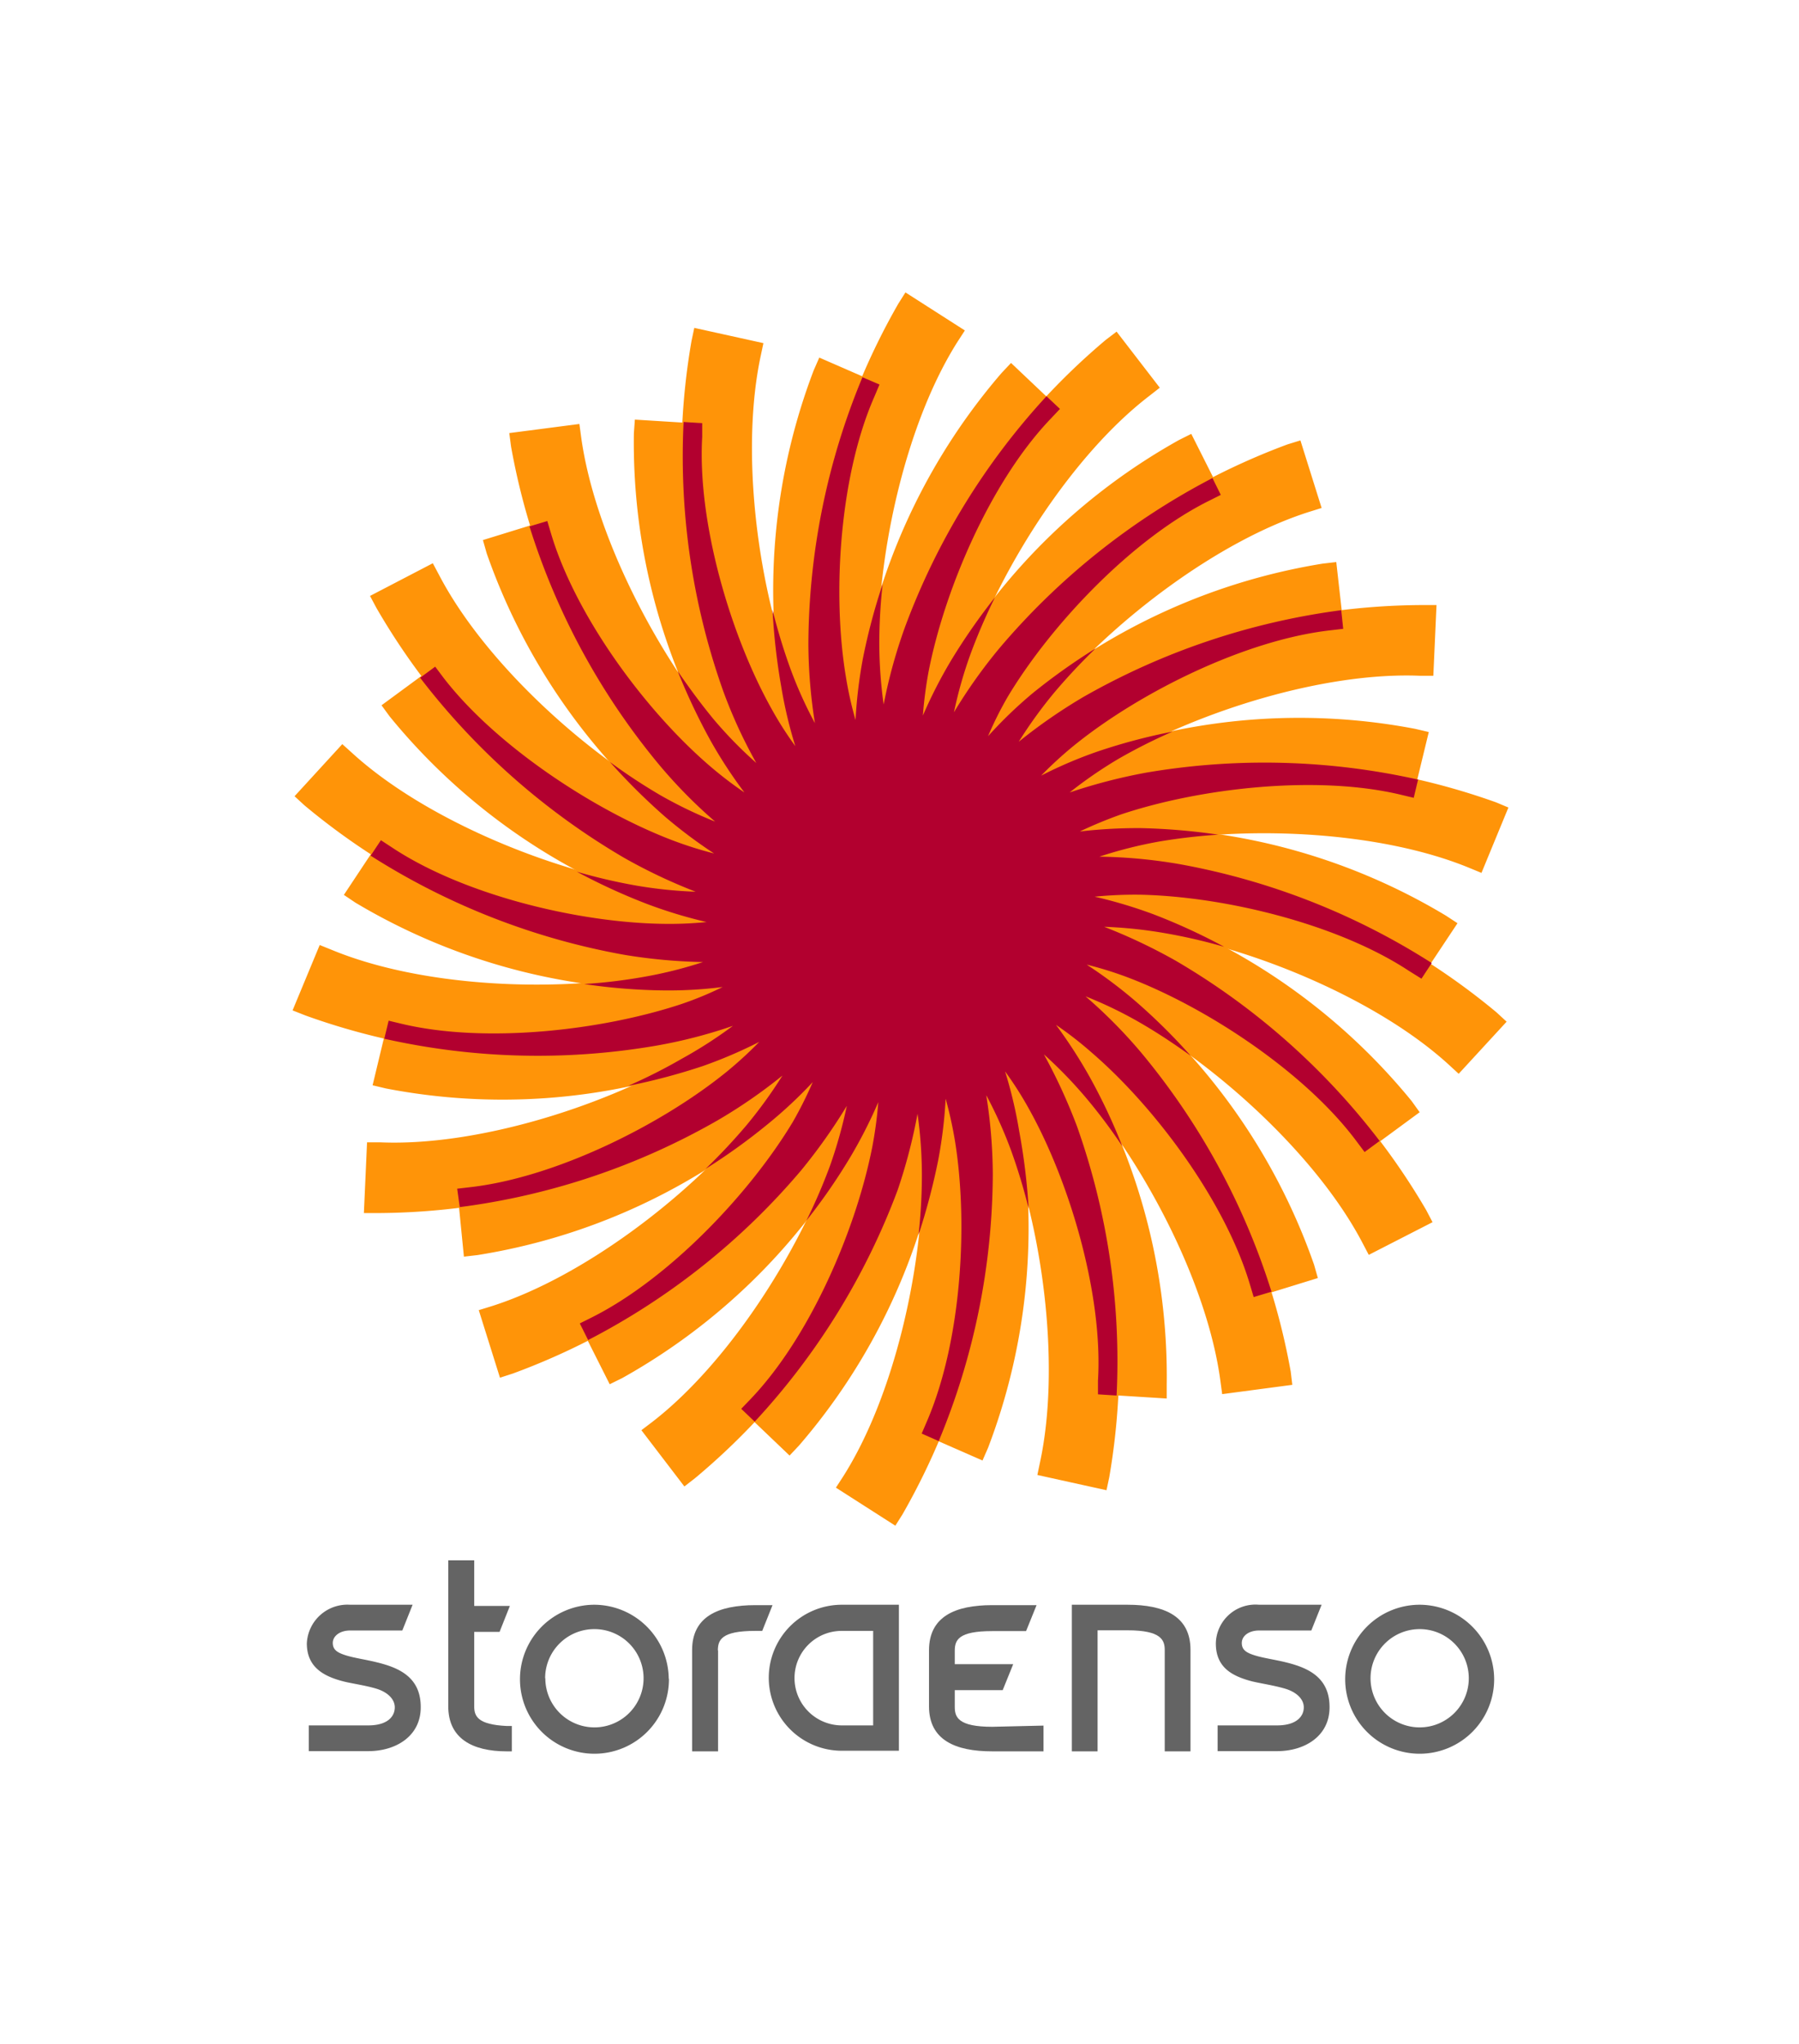
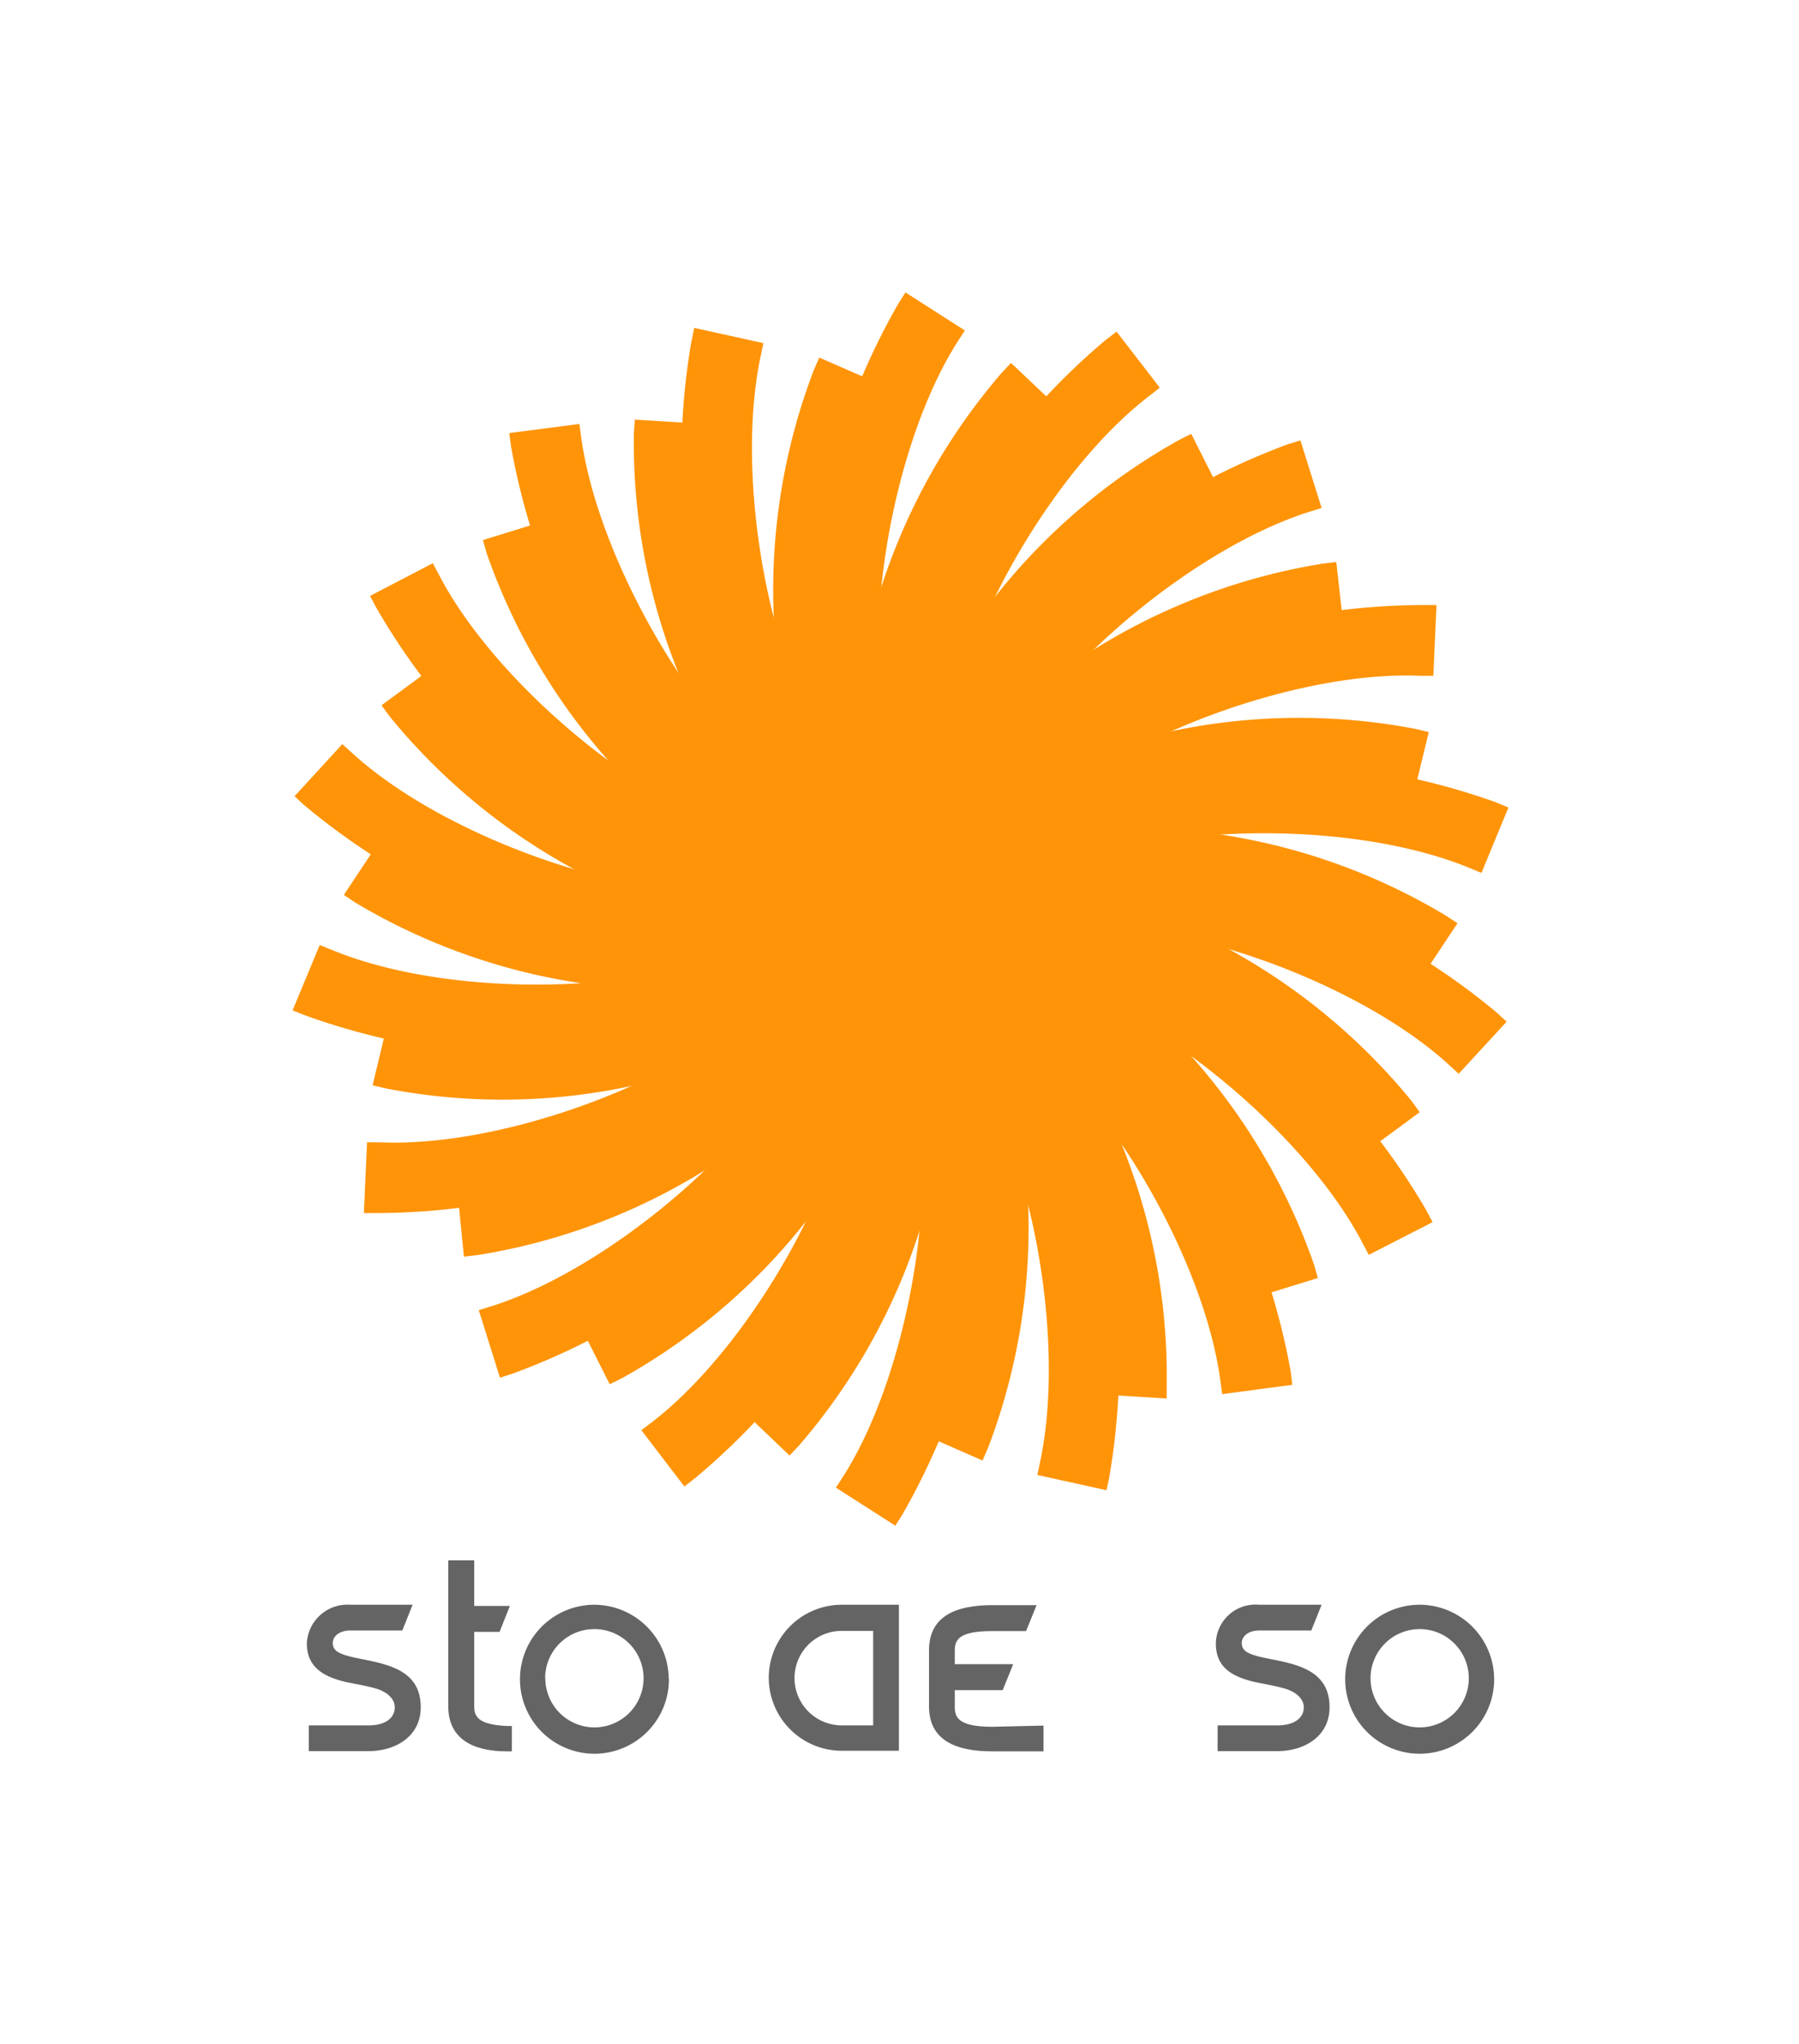
<svg xmlns="http://www.w3.org/2000/svg" id="Layer_1" data-name="Layer 1" viewBox="0 0 90.82 103.16">
  <defs>
    <style>.cls-1{fill:#ff9408;}.cls-2{fill:#b2002f;}.cls-3,.cls-4{fill:#646464;}.cls-4{fill-rule:evenodd;}</style>
  </defs>
  <title>SE_Color_Small_RGB</title>
  <path class="cls-1" d="M42.93,58.4A31.14,31.14,0,0,1,31.41,69.56l-.63.31-1.51-3,.62-.31c3.86-1.94,7.94-6.21,10.14-9.87a20,20,0,0,0,1-2,22.55,22.55,0,0,1-2.27,2.12,31,31,0,0,1-14.65,6.54l-.69.08L23.08,60l.69-.08c4.29-.5,9.58-3.12,12.9-5.81a20.08,20.08,0,0,0,1.66-1.52,23.48,23.48,0,0,1-2.85,1.22,31,31,0,0,1-16,1.13l-.67-.16.79-3.29.67.16c4.2,1,10.07.34,14.11-1a17.17,17.17,0,0,0,2.08-.86,21.64,21.64,0,0,1-3.1.17,31.13,31.13,0,0,1-15.42-4.4l-.58-.39,1.87-2.82.58.38c3.6,2.38,9.34,3.77,13.61,3.84a18.73,18.73,0,0,0,2.25-.09,23.81,23.81,0,0,1-3-.91,31.19,31.19,0,0,1-13-9.41l-.41-.56,2.72-2,.42.56C25,37.6,29.92,40.87,33.91,42.4a19.71,19.71,0,0,0,2.14.68,24.66,24.66,0,0,1-2.48-1.86,31.29,31.29,0,0,1-9-13.29l-.19-.67,3.24-1,.2.67c1.24,4.13,4.74,8.89,8,11.69A19.72,19.72,0,0,0,37.58,40a23.65,23.65,0,0,1-1.7-2.6A31.16,31.16,0,0,1,32,21.87l.05-.69,3.38.21,0,.69c-.25,4.31,1.42,10,3.49,13.71a18,18,0,0,0,1.21,1.9,22.35,22.35,0,0,1-.71-3,31.15,31.15,0,0,1,1.66-16l.28-.64,3.1,1.35-.27.64C42.4,24,42,29.92,42.7,34.14a18.38,18.38,0,0,0,.49,2.2,23.93,23.93,0,0,1,.37-3.09,31.25,31.25,0,0,1,7-14.42l.48-.51,2.46,2.33-.48.51c-3,3.14-5.33,8.55-6.15,12.74a20.92,20.92,0,0,0-.29,2.23A23.92,23.92,0,0,1,48,33.36,31.13,31.13,0,0,1,59.52,22.21l.62-.31,1.51,3-.62.31c-3.86,1.93-7.93,6.21-10.13,9.87a18,18,0,0,0-1,2A22.34,22.34,0,0,1,52.12,35a31.21,31.21,0,0,1,14.65-6.55l.69-.08.38,3.37-.69.08c-4.29.5-9.58,3.12-12.9,5.81a19.79,19.79,0,0,0-1.66,1.52,22.13,22.13,0,0,1,2.86-1.22,31.15,31.15,0,0,1,16-1.14l.68.16-.8,3.3-.67-.16c-4.2-1-10.07-.35-14.11,1a22.19,22.19,0,0,0-2.08.86,25.09,25.09,0,0,1,3.1-.17A31.08,31.08,0,0,1,73,46.22l.58.38L71.7,49.43,71.12,49c-3.6-2.37-9.34-3.76-13.61-3.84a21.05,21.05,0,0,0-2.25.1,23.78,23.78,0,0,1,3,.9,31.29,31.29,0,0,1,13,9.41l.41.57-2.72,2-.42-.56C65.92,54.17,61,50.89,57,49.36a18.26,18.26,0,0,0-2.14-.67,23.24,23.24,0,0,1,2.48,1.86,31.23,31.23,0,0,1,9,13.29l.19.67-3.24,1-.2-.67c-1.24-4.14-4.74-8.89-8-11.69a18.38,18.38,0,0,0-1.78-1.38A24.75,24.75,0,0,1,55,54.34a31.28,31.28,0,0,1,3.9,15.56l0,.69-3.38-.21,0-.69c.26-4.31-1.41-10-3.48-13.71a18,18,0,0,0-1.21-1.9,22.35,22.35,0,0,1,.71,3,31.15,31.15,0,0,1-1.66,16l-.28.64-3.1-1.36.27-.63c1.72-4,2.09-9.86,1.42-14.08a20.34,20.34,0,0,0-.48-2.19,23.42,23.42,0,0,1-.37,3.07,31.1,31.1,0,0,1-7,14.43l-.48.51-2.45-2.34.48-.5c3-3.14,5.32-8.55,6.14-12.74a21.13,21.13,0,0,0,.3-2.24,24,24,0,0,1-1.41,2.77Z" />
  <path class="cls-1" d="M42.75,55.86a28,28,0,0,1-2.31,3.26A34.55,34.55,0,0,1,25.89,69.33l-.65.21-1.07-3.41.65-.2c4.59-1.46,9.82-5.46,12.88-9.11a23.16,23.16,0,0,0,1.8-2.49,26.09,26.09,0,0,1-3.29,2.27,34.63,34.63,0,0,1-17.16,4.63l-.68,0,.16-3.57.68,0c4.81.2,11.09-1.76,15.21-4.14A22.39,22.39,0,0,0,37,51.78a25.09,25.09,0,0,1-3.87,1,34.56,34.56,0,0,1-17.7-1.52L14.77,51l1.37-3.3.62.25c4.46,1.84,11,2.14,15.72,1.31a21.3,21.3,0,0,0,3-.75,27.25,27.25,0,0,1-4-.37,34.42,34.42,0,0,1-16.11-7.49l-.5-.46,2.41-2.63.5.45c3.56,3.25,9.64,5.78,14.33,6.61a22.36,22.36,0,0,0,3,.31,27.24,27.24,0,0,1-3.61-1.71A34.39,34.39,0,0,1,19,30.68l-.32-.6,3.17-1.65.32.6c2.23,4.27,7.08,8.73,11.2,11.11a21.88,21.88,0,0,0,2.76,1.33,25,25,0,0,1-2.8-2.84,34.43,34.43,0,0,1-7.53-16.09l-.09-.68,3.54-.46.09.67C30,26.85,33,32.69,36,36.34a21.28,21.28,0,0,0,2.15,2.2,24.61,24.61,0,0,1-1.67-3.63,34.5,34.5,0,0,1-1.57-17.7l.14-.66,3.49.77-.14.66c-1,4.71-.19,11.24,1.44,15.71a20.79,20.79,0,0,0,1.26,2.81,26,26,0,0,1-.33-4,34.52,34.52,0,0,1,4.58-17.17l.36-.57,3,1.92-.37.57c-2.58,4.07-4,10.5-4,15.25a22.67,22.67,0,0,0,.22,3.08,26,26,0,0,1,1.06-3.86A34.57,34.57,0,0,1,55.83,17.15l.54-.41,2.18,2.83L58,20c-3.82,2.94-7.36,8.49-9,13a21.57,21.57,0,0,0-.84,2.95,26,26,0,0,1,2.31-3.25A34.52,34.52,0,0,1,65,22.43l.65-.2,1.07,3.41-.64.2c-4.59,1.46-9.82,5.46-12.88,9.1a22.78,22.78,0,0,0-1.8,2.49,27.08,27.08,0,0,1,3.28-2.27,34.55,34.55,0,0,1,17.16-4.62l.68,0-.16,3.57-.67,0c-4.82-.2-11.1,1.77-15.22,4.15A21.78,21.78,0,0,0,54,40a27.82,27.82,0,0,1,3.86-1A34.58,34.58,0,0,1,75.53,40.5l.62.26-1.36,3.3-.63-.26c-4.46-1.83-11-2.13-15.72-1.31a22.06,22.06,0,0,0-3,.76,25.82,25.82,0,0,1,4,.37A34.57,34.57,0,0,1,75.55,51.1l.51.47L73.64,54.2l-.5-.46c-3.56-3.25-9.64-5.78-14.32-6.6a22.69,22.69,0,0,0-3.06-.32,27.85,27.85,0,0,1,3.61,1.71A34.55,34.55,0,0,1,72,61.08l.32.61L69.1,63.34l-.32-.61c-2.23-4.26-7.08-8.72-11.2-11.1a20.77,20.77,0,0,0-2.77-1.34,25.07,25.07,0,0,1,2.81,2.84,34.53,34.53,0,0,1,7.54,16.1l.08.67-3.54.47-.09-.67c-.64-4.78-3.67-10.63-6.73-14.27a22.34,22.34,0,0,0-2.14-2.21,28,28,0,0,1,1.67,3.63A34.54,34.54,0,0,1,56,74.56l-.14.66-3.49-.77.14-.67c1-4.7.19-11.23-1.44-15.7a22.11,22.11,0,0,0-1.26-2.81,26,26,0,0,1,.33,4,34.57,34.57,0,0,1-4.58,17.17l-.36.57-3-1.92.37-.57c2.58-4.07,4-10.5,4-15.25a22.27,22.27,0,0,0-.22-3.06,27.41,27.41,0,0,1-1,3.84A34.37,34.37,0,0,1,35.09,74.61l-.54.42-2.17-2.84.54-.41c3.81-2.94,7.36-8.49,9-13a23.71,23.71,0,0,0,.84-3Z" />
-   <path class="cls-2" d="M42.93,58.4a29.65,29.65,0,0,1-2.22,3.21,28.25,28.25,0,0,0,1.2-2.79,23.71,23.71,0,0,0,.84-3,28,28,0,0,1-2.31,3.26,35.3,35.3,0,0,1-10.75,8.56l-.42-.84.62-.31c3.86-1.94,7.94-6.21,10.14-9.87a20,20,0,0,0,1-2,22.55,22.55,0,0,1-2.27,2.12A30.69,30.69,0,0,1,35.62,59a30.2,30.2,0,0,0,2.08-2.22,23.16,23.16,0,0,0,1.8-2.49,26.09,26.09,0,0,1-3.29,2.27,35.24,35.24,0,0,1-13,4.37L23.08,60l.69-.08c4.29-.5,9.58-3.12,12.9-5.81a20.08,20.08,0,0,0,1.66-1.52,23.48,23.48,0,0,1-2.85,1.22,31.4,31.4,0,0,1-3.77,1,27.37,27.37,0,0,0,2.71-1.37A22.39,22.39,0,0,0,37,51.78a25.09,25.09,0,0,1-3.87,1,35.31,35.31,0,0,1-13.73-.35l.22-.91.67.16c4.2,1,10.07.34,14.11-1a17.17,17.17,0,0,0,2.08-.86,21.64,21.64,0,0,1-3.1.17,29.87,29.87,0,0,1-3.89-.32,27.17,27.17,0,0,0,3-.36,21.3,21.3,0,0,0,3-.75,27.25,27.25,0,0,1-4-.37,35.48,35.48,0,0,1-12.78-5l.52-.78.58.38c3.6,2.38,9.34,3.77,13.61,3.84a18.73,18.73,0,0,0,2.25-.09,23.81,23.81,0,0,1-3-.91,30.66,30.66,0,0,1-3.55-1.63,28.1,28.1,0,0,0,3,.7,22.36,22.36,0,0,0,3,.31,27.24,27.24,0,0,1-3.61-1.71,35.63,35.63,0,0,1-10.3-9.09l.76-.56.42.56C25,37.6,29.92,40.87,33.91,42.4a19.71,19.71,0,0,0,2.14.68,24.66,24.66,0,0,1-2.48-1.86,31.55,31.55,0,0,1-2.78-2.76,28.58,28.58,0,0,0,2.55,1.68,21.88,21.88,0,0,0,2.76,1.33,25,25,0,0,1-2.8-2.84,35.36,35.36,0,0,1-6.57-12.06l.9-.27.2.67c1.24,4.13,4.74,8.89,8,11.69A19.72,19.72,0,0,0,37.58,40a23.65,23.65,0,0,1-1.7-2.6,31.07,31.07,0,0,1-1.67-3.53c.6.88,1.21,1.7,1.82,2.44a21.28,21.28,0,0,0,2.15,2.2,24.61,24.61,0,0,1-1.67-3.63,35.38,35.38,0,0,1-2-13.58l.94.06,0,.69c-.25,4.31,1.42,10,3.49,13.71a18,18,0,0,0,1.21,1.9,22.35,22.35,0,0,1-.71-3A32,32,0,0,1,39,30.78a29.44,29.44,0,0,0,.88,2.91,20.79,20.79,0,0,0,1.26,2.81,26,26,0,0,1-.33-4,35.39,35.39,0,0,1,2.73-13.46l.86.37-.27.64C42.4,24,42,29.92,42.7,34.14a18.38,18.38,0,0,0,.49,2.2,23.93,23.93,0,0,1,.37-3.09,30.93,30.93,0,0,1,1-3.77,27,27,0,0,0-.17,3,22.67,22.67,0,0,0,.22,3.08,26,26,0,0,1,1.06-3.86A35.23,35.23,0,0,1,52.83,20l.68.64-.48.51c-3,3.14-5.33,8.55-6.15,12.74a20.92,20.92,0,0,0-.29,2.23A23.92,23.92,0,0,1,48,33.36a31.18,31.18,0,0,1,2.23-3.21A29.45,29.45,0,0,0,49,33a21.57,21.57,0,0,0-.84,2.95,26,26,0,0,1,2.31-3.25,35.62,35.62,0,0,1,10.74-8.57l.42.85-.62.31c-3.86,1.93-7.93,6.21-10.13,9.87a18,18,0,0,0-1,2A22.34,22.34,0,0,1,52.12,35a31.37,31.37,0,0,1,3.19-2.27,30.06,30.06,0,0,0-2.08,2.22,22.78,22.78,0,0,0-1.8,2.49,27.08,27.08,0,0,1,3.28-2.27,35.66,35.66,0,0,1,13-4.37l.1.94-.69.08c-4.29.5-9.58,3.12-12.9,5.81a19.79,19.79,0,0,0-1.66,1.52,22.13,22.13,0,0,1,2.86-1.22,29.2,29.2,0,0,1,3.77-1,27.57,27.57,0,0,0-2.72,1.37A21.78,21.78,0,0,0,54,40a27.82,27.82,0,0,1,3.86-1,35.49,35.49,0,0,1,13.73.35l-.22.92-.67-.16c-4.2-1-10.07-.35-14.11,1a22.19,22.19,0,0,0-2.08.86,25.09,25.09,0,0,1,3.1-.17,31.68,31.68,0,0,1,3.89.33,29.85,29.85,0,0,0-3,.35,22.06,22.06,0,0,0-3,.76,25.82,25.82,0,0,1,4,.37,35.31,35.31,0,0,1,12.78,5l-.52.79L71.12,49c-3.6-2.37-9.34-3.76-13.61-3.84a21.05,21.05,0,0,0-2.25.1,23.78,23.78,0,0,1,3,.9,30.49,30.49,0,0,1,3.54,1.63,28.23,28.23,0,0,0-3-.69,22.69,22.69,0,0,0-3.06-.32,27.85,27.85,0,0,1,3.61,1.71,35.49,35.49,0,0,1,10.3,9.1l-.76.56-.42-.56C65.92,54.17,61,50.89,57,49.36a18.26,18.26,0,0,0-2.14-.67,23.24,23.24,0,0,1,2.48,1.86,30,30,0,0,1,2.77,2.74c-.86-.62-1.71-1.18-2.54-1.66a20.77,20.77,0,0,0-2.77-1.34,25.07,25.07,0,0,1,2.81,2.84A35.39,35.39,0,0,1,64.19,65.2l-.9.27-.2-.67c-1.24-4.14-4.74-8.89-8-11.69a18.38,18.38,0,0,0-1.78-1.38A24.75,24.75,0,0,1,55,54.34a29.22,29.22,0,0,1,1.66,3.52,27,27,0,0,0-1.82-2.43,22.34,22.34,0,0,0-2.14-2.21,28,28,0,0,1,1.67,3.63,35.45,35.45,0,0,1,2,13.59l-.94-.06,0-.69c.26-4.31-1.41-10-3.48-13.71a18,18,0,0,0-1.21-1.9,22.35,22.35,0,0,1,.71,3A32,32,0,0,1,51.93,61a29.44,29.44,0,0,0-.88-2.91,22.11,22.11,0,0,0-1.26-2.81,26,26,0,0,1,.33,4,35.39,35.39,0,0,1-2.73,13.46l-.86-.38.27-.63c1.72-4,2.09-9.86,1.42-14.08a20.34,20.34,0,0,0-.48-2.19,23.42,23.42,0,0,1-.37,3.07,32.84,32.84,0,0,1-1,3.8,27.36,27.36,0,0,0,.17-3.05,22.27,22.27,0,0,0-.22-3.06,27.41,27.41,0,0,1-1,3.84A35.34,35.34,0,0,1,38.1,71.76l-.68-.65.48-.5c3-3.14,5.32-8.55,6.14-12.74a21.13,21.13,0,0,0,.3-2.24,24,24,0,0,1-1.41,2.77Z" />
  <path class="cls-3" d="M23.94,78.76v2.3h1.8l-.52,1.31H23.94v3.75c0,.5.16.93,1.65,1h.25V88.4h-.26c-1.73,0-2.95-.65-2.95-2.27V78.76Z" />
-   <path class="cls-3" d="M36.25,83.29V88.4H34.94V83.29c0-1.7,1.33-2.27,3.19-2.27H39l-.52,1.3h-.36c-1.71,0-1.88.46-1.88,1Z" />
  <path class="cls-4" d="M33.77,84.71A3.76,3.76,0,1,1,30,81a3.77,3.77,0,0,1,3.76,3.76Zm-6.24,0A2.48,2.48,0,1,0,30,82.23a2.48,2.48,0,0,0-2.48,2.48Z" />
  <path class="cls-4" d="M38.81,84.71A3.69,3.69,0,0,1,42.49,81h2.89v7.37H42.5a3.69,3.69,0,0,1-3.69-3.68Zm1.3,0a2.39,2.39,0,0,0,2.39,2.38h1.58V82.32H42.49a2.38,2.38,0,0,0-2.38,2.38Z" />
-   <path class="cls-3" d="M54.11,88.4V81h2.81c1.85,0,3.18.57,3.18,2.27V88.4H58.8V83.29c0-.51-.18-1-1.88-1H55.41V88.4Z" />
  <path class="cls-3" d="M67.12,86.18c0,1.45-1.25,2.21-2.65,2.21h-3v-1.3h3c1,0,1.35-.47,1.35-.91s-.4-.78-.93-.94-1.25-.27-1.67-.37c-1-.26-1.84-.69-1.84-1.92A2,2,0,0,1,63.56,81h3.16l-.52,1.3H63.56c-.51,0-.87.27-.87.63s.25.5.67.63,1,.21,1.53.34c1.11.27,2.23.74,2.23,2.26Z" />
  <path class="cls-3" d="M21.24,86.18c0,1.45-1.25,2.21-2.65,2.21h-3v-1.3h3c1,0,1.34-.47,1.34-.91s-.4-.78-.92-.94-1.22-.26-1.63-.36c-1-.25-1.89-.7-1.89-1.93A2.05,2.05,0,0,1,17.67,81h3.16l-.52,1.3H17.67c-.5,0-.87.27-.87.63s.26.5.68.63,1,.21,1.52.34c1.12.27,2.24.74,2.24,2.26Z" />
  <path class="cls-4" d="M75.43,84.71A3.76,3.76,0,1,1,71.67,81a3.77,3.77,0,0,1,3.76,3.76Zm-6.24,0a2.48,2.48,0,1,0,2.48-2.48,2.48,2.48,0,0,0-2.48,2.48Z" />
  <path class="cls-3" d="M52.68,87.1v1.3H50.09c-1.86,0-3.19-.57-3.19-2.27V83.3c0-1.71,1.33-2.28,3.19-2.28h2.24l-.53,1.31H50.09c-1.71,0-1.89.45-1.89,1V84h2.95l-.53,1.31H48.2v.85c0,.52.18,1,1.89,1Z" />
</svg>